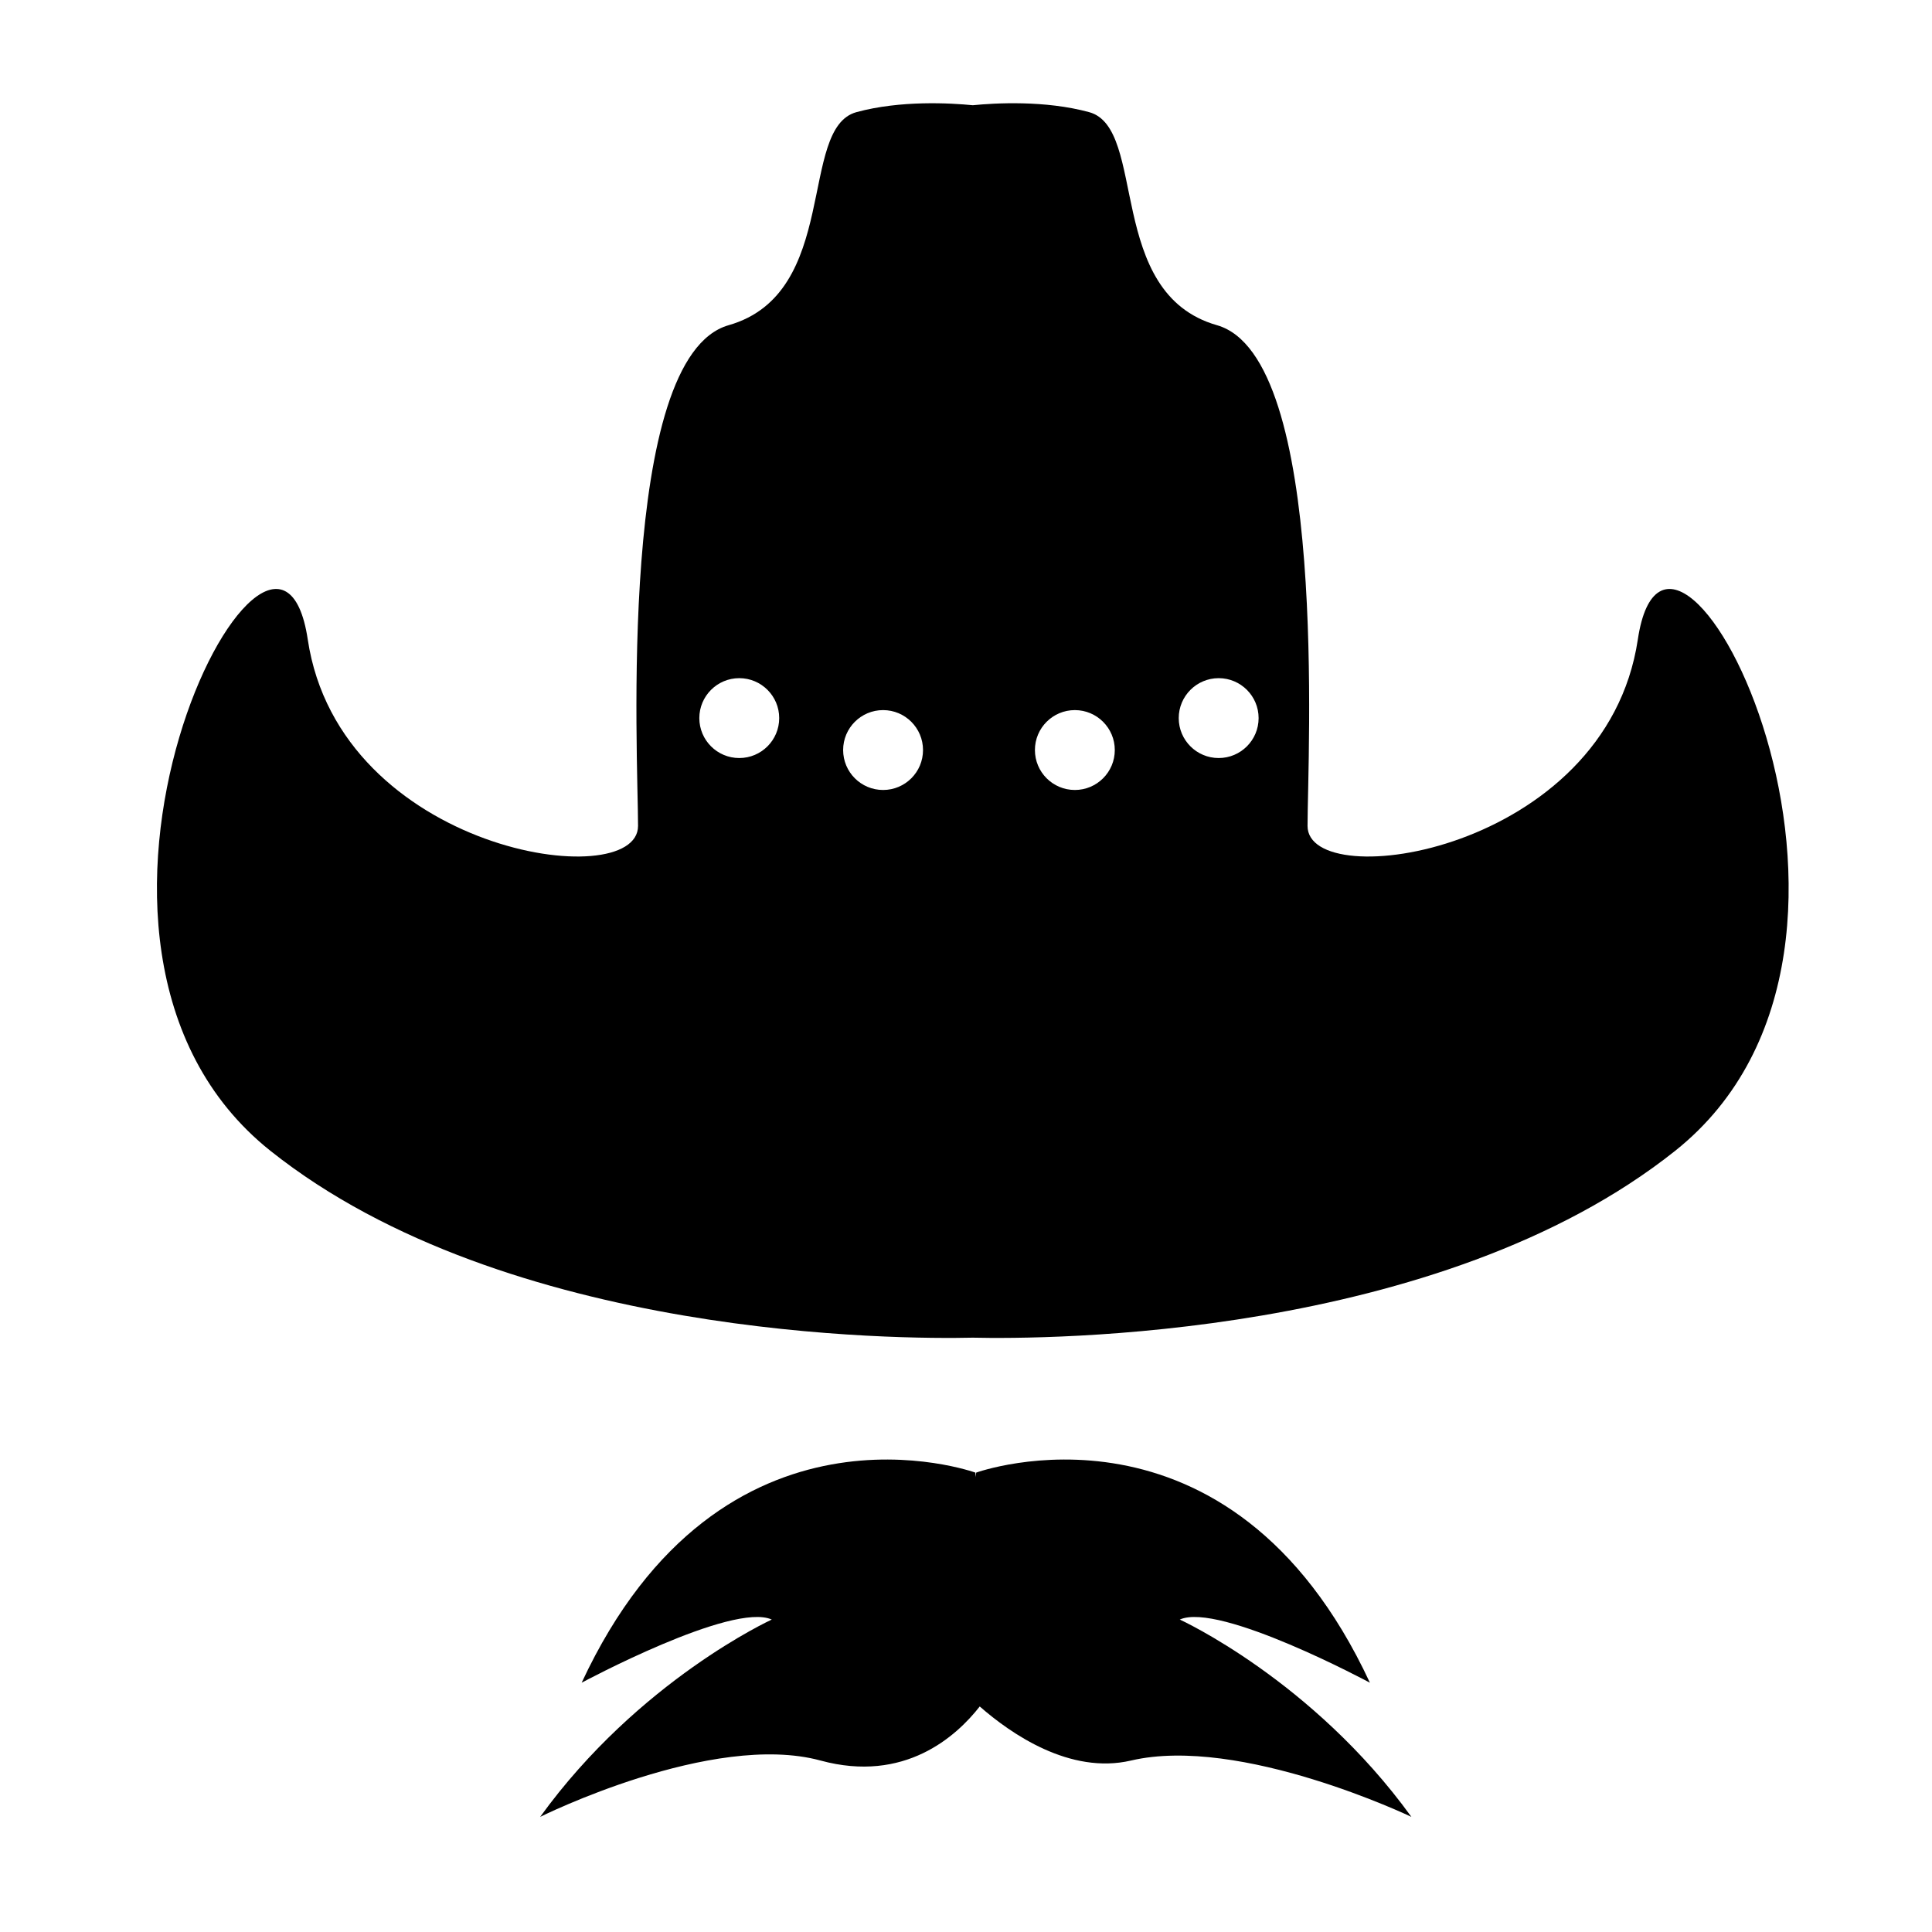
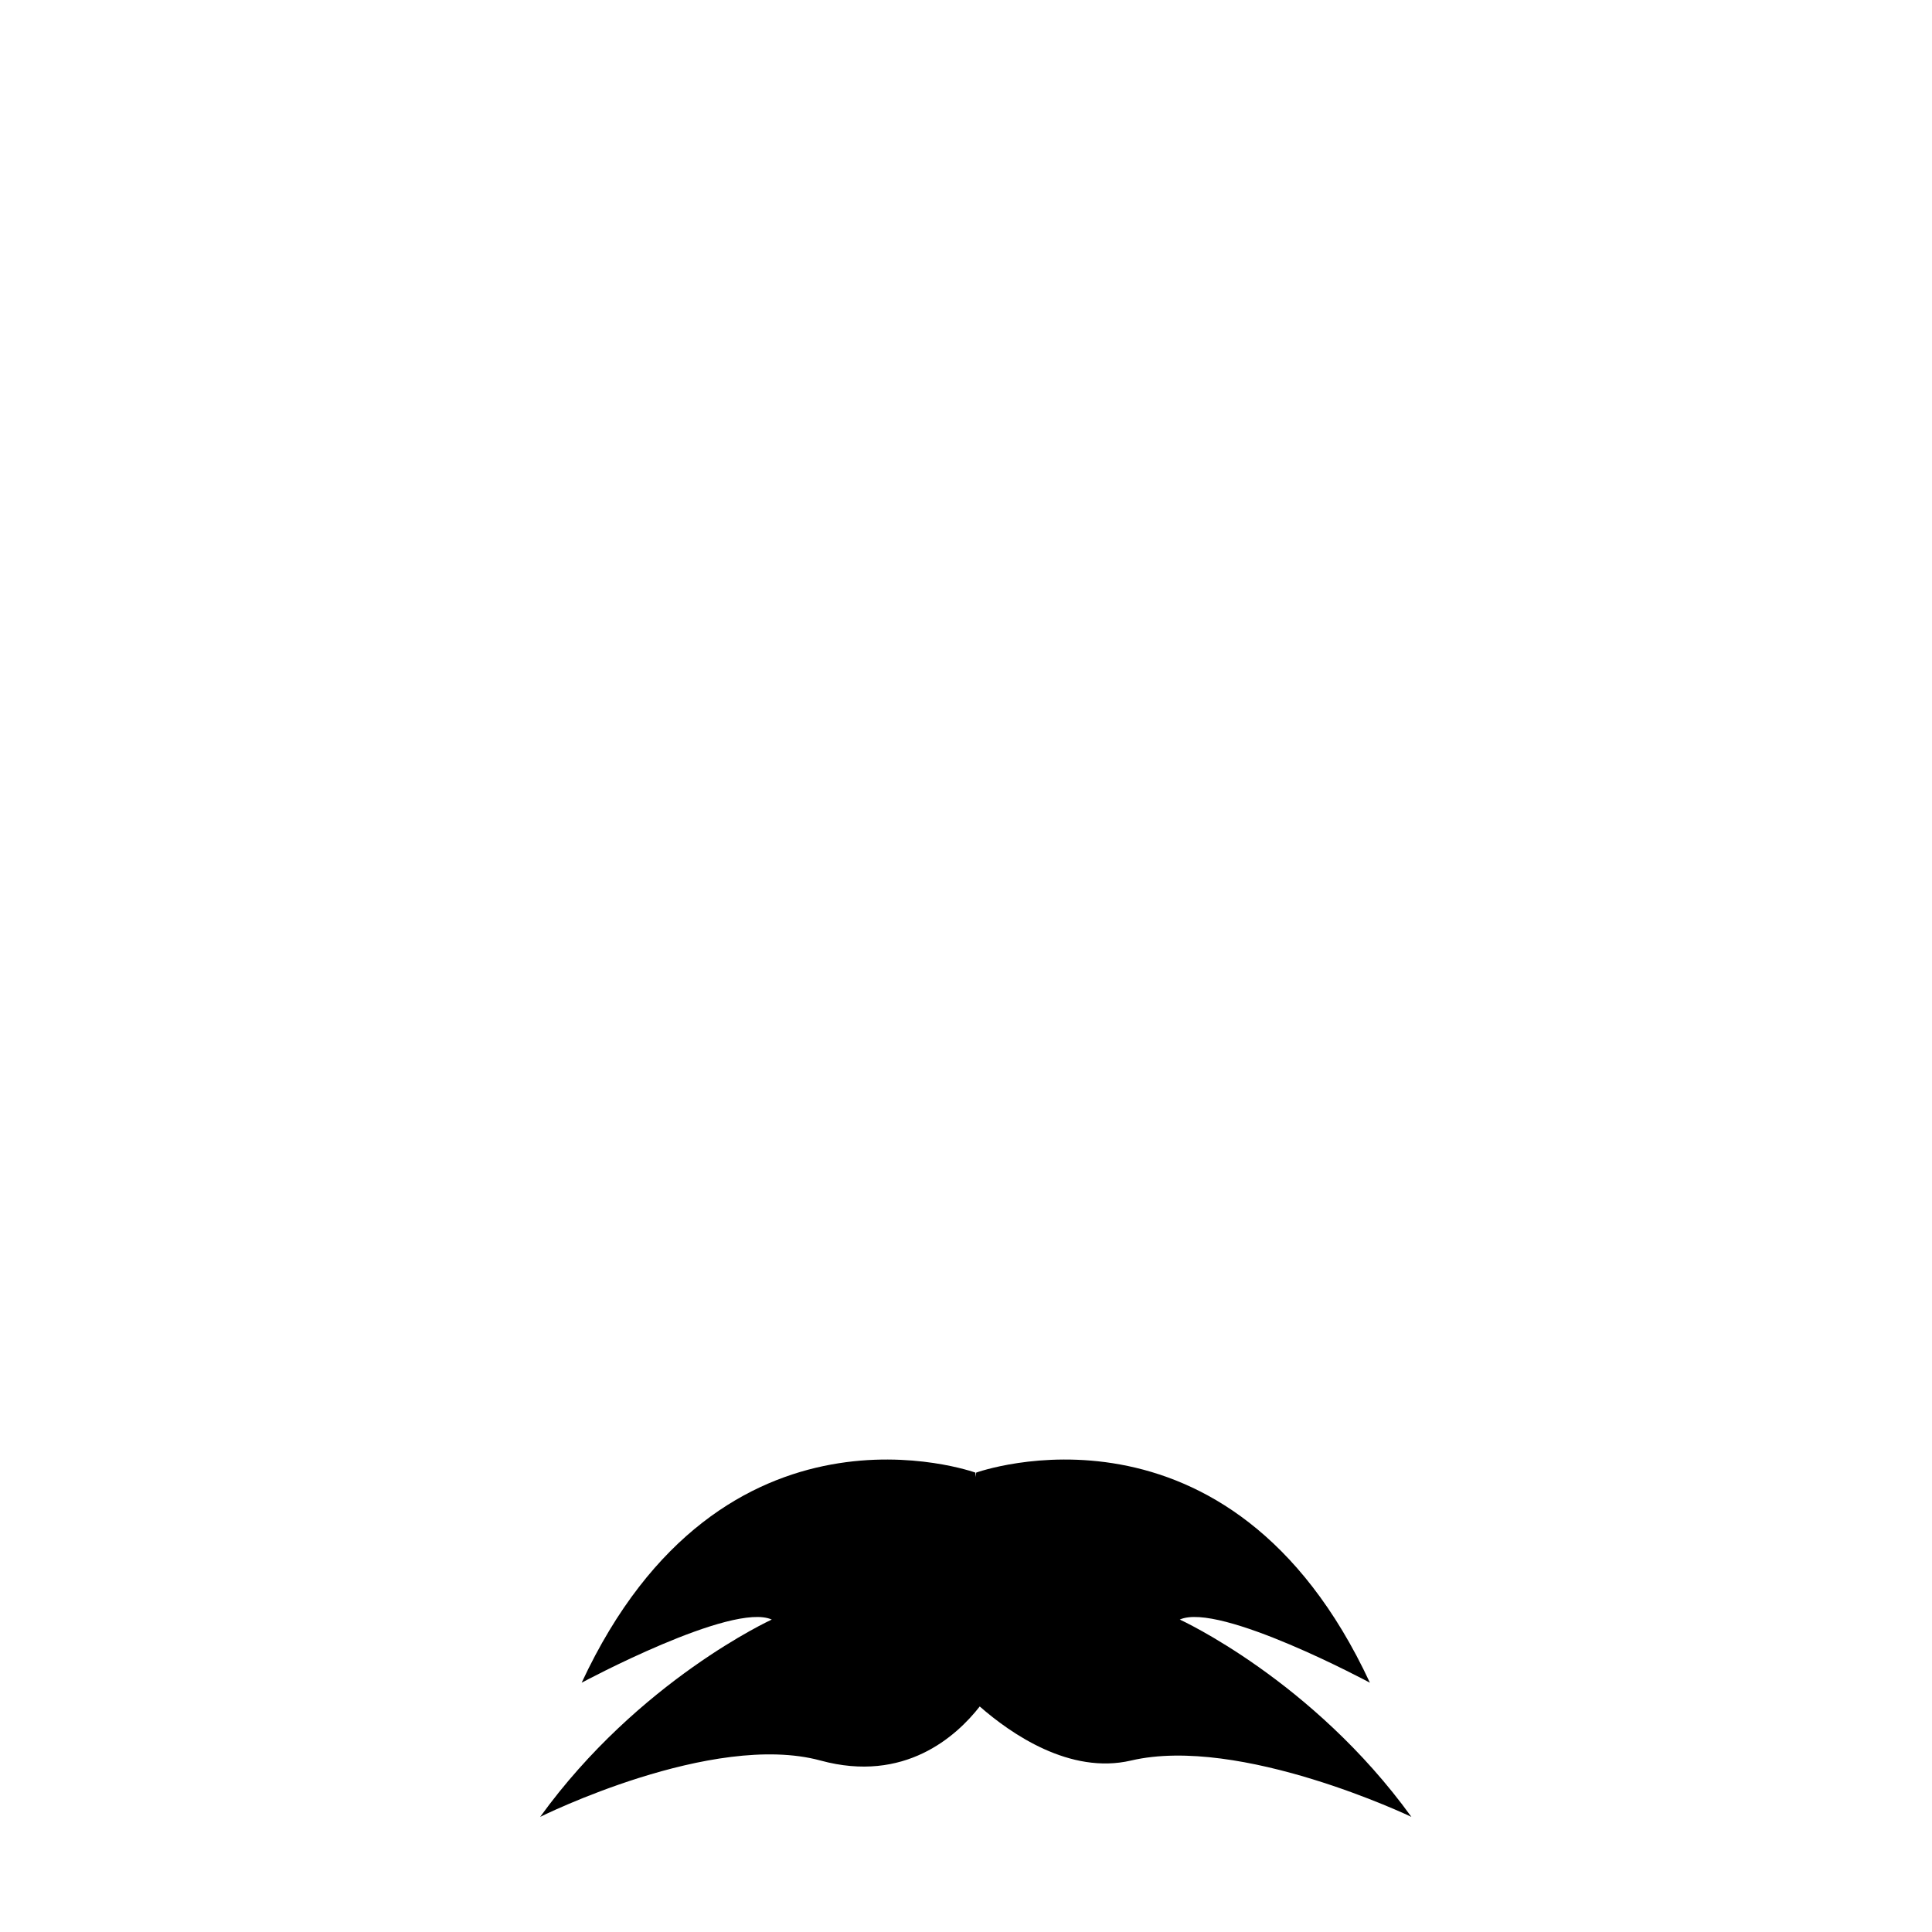
<svg xmlns="http://www.w3.org/2000/svg" version="1.1" id="Capa_1" x="0px" y="0px" width="64px" height="64px" viewBox="0 0 64 64" style="enable-background:new 0 0 64 64;" xml:space="preserve">
  <g>
-     <path d="M54.255,21.184c-1.059,7.058-10.941,8.47-10.941,6.176c0-2.294,0.706-15.529-3-16.587s-2.294-6.529-4.235-7.058   c-1.463-0.399-3.123-0.302-3.854-0.229c-0.731-0.072-2.392-0.17-3.854,0.229c-1.941,0.529-0.529,6-4.235,7.058s-3,14.293-3,16.587   c0,2.294-9.882,0.882-10.941-6.176c-1.059-7.058-9.882,10.058-1.235,16.94c7.833,6.235,20.88,6.242,23.265,6.188   c2.385,0.054,15.432,0.047,23.265-6.188C64.137,31.242,55.314,14.126,54.255,21.184z M24.489,25.111   c-0.731,0-1.323-0.593-1.323-1.323s0.593-1.323,1.323-1.323c0.731,0,1.323,0.593,1.323,1.323S25.22,25.111,24.489,25.111z    M29.253,26.169c-0.731,0-1.323-0.593-1.323-1.323c0-0.731,0.593-1.323,1.323-1.323c0.731,0,1.323,0.593,1.323,1.323   C30.577,25.577,29.984,26.169,29.253,26.169z M35.606,26.169c-0.731,0-1.323-0.593-1.323-1.323c0-0.731,0.593-1.323,1.323-1.323   s1.323,0.593,1.323,1.323C36.929,25.577,36.337,26.169,35.606,26.169z M40.37,25.111c-0.731,0-1.323-0.593-1.323-1.323   s0.593-1.323,1.323-1.323c0.731,0,1.323,0.593,1.323,1.323S41.101,25.111,40.37,25.111z" />
    <path d="M39.082,53.65c1.305-0.592,6.298,2.092,6.298,2.092c-4.652-9.994-13.043-6.96-13.043-6.96l-0.013,0.148l-0.013-0.148   c0,0-8.39-3.034-13.043,6.96c0,0,4.992-2.684,6.298-2.092c0,0-4.401,2.01-7.672,6.536c0,0,5.7-2.841,9.287-1.866   c2.783,0.757,4.501-0.803,5.274-1.791c1.03,0.902,2.988,2.264,5.012,1.791c3.62-0.847,9.287,1.866,9.287,1.866   C43.483,55.659,39.082,53.65,39.082,53.65z" />
  </g>
</svg>